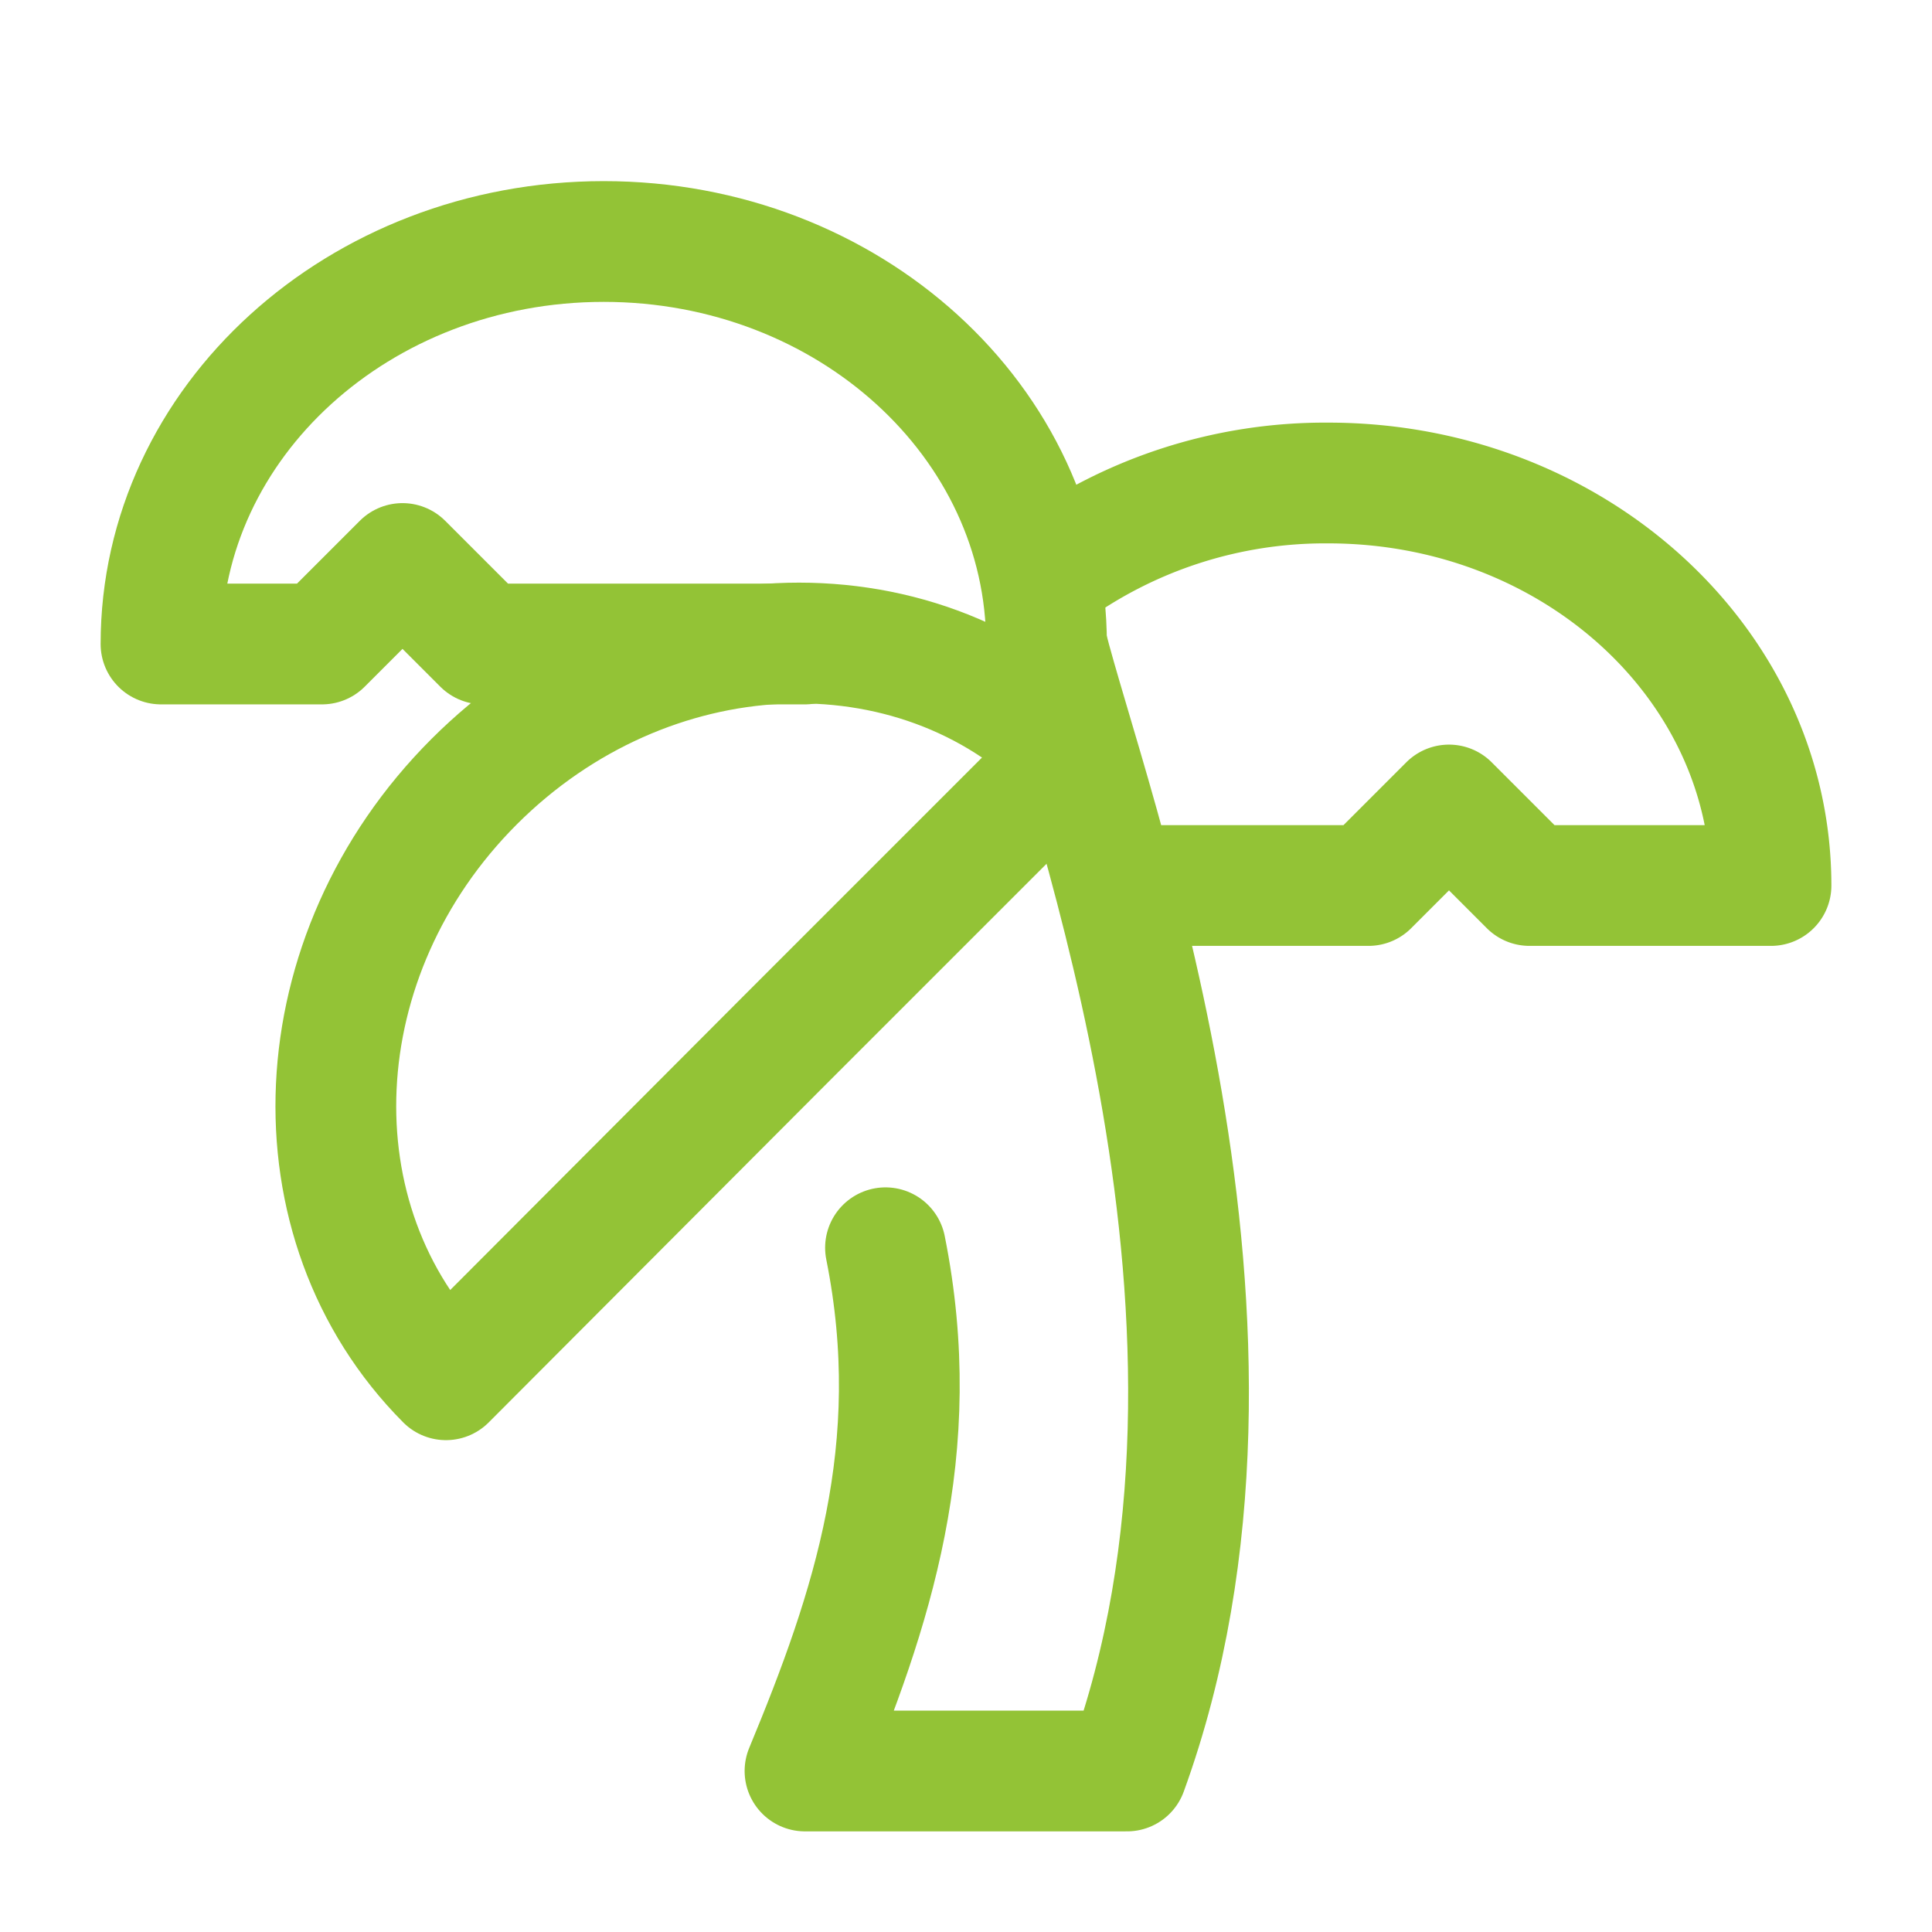
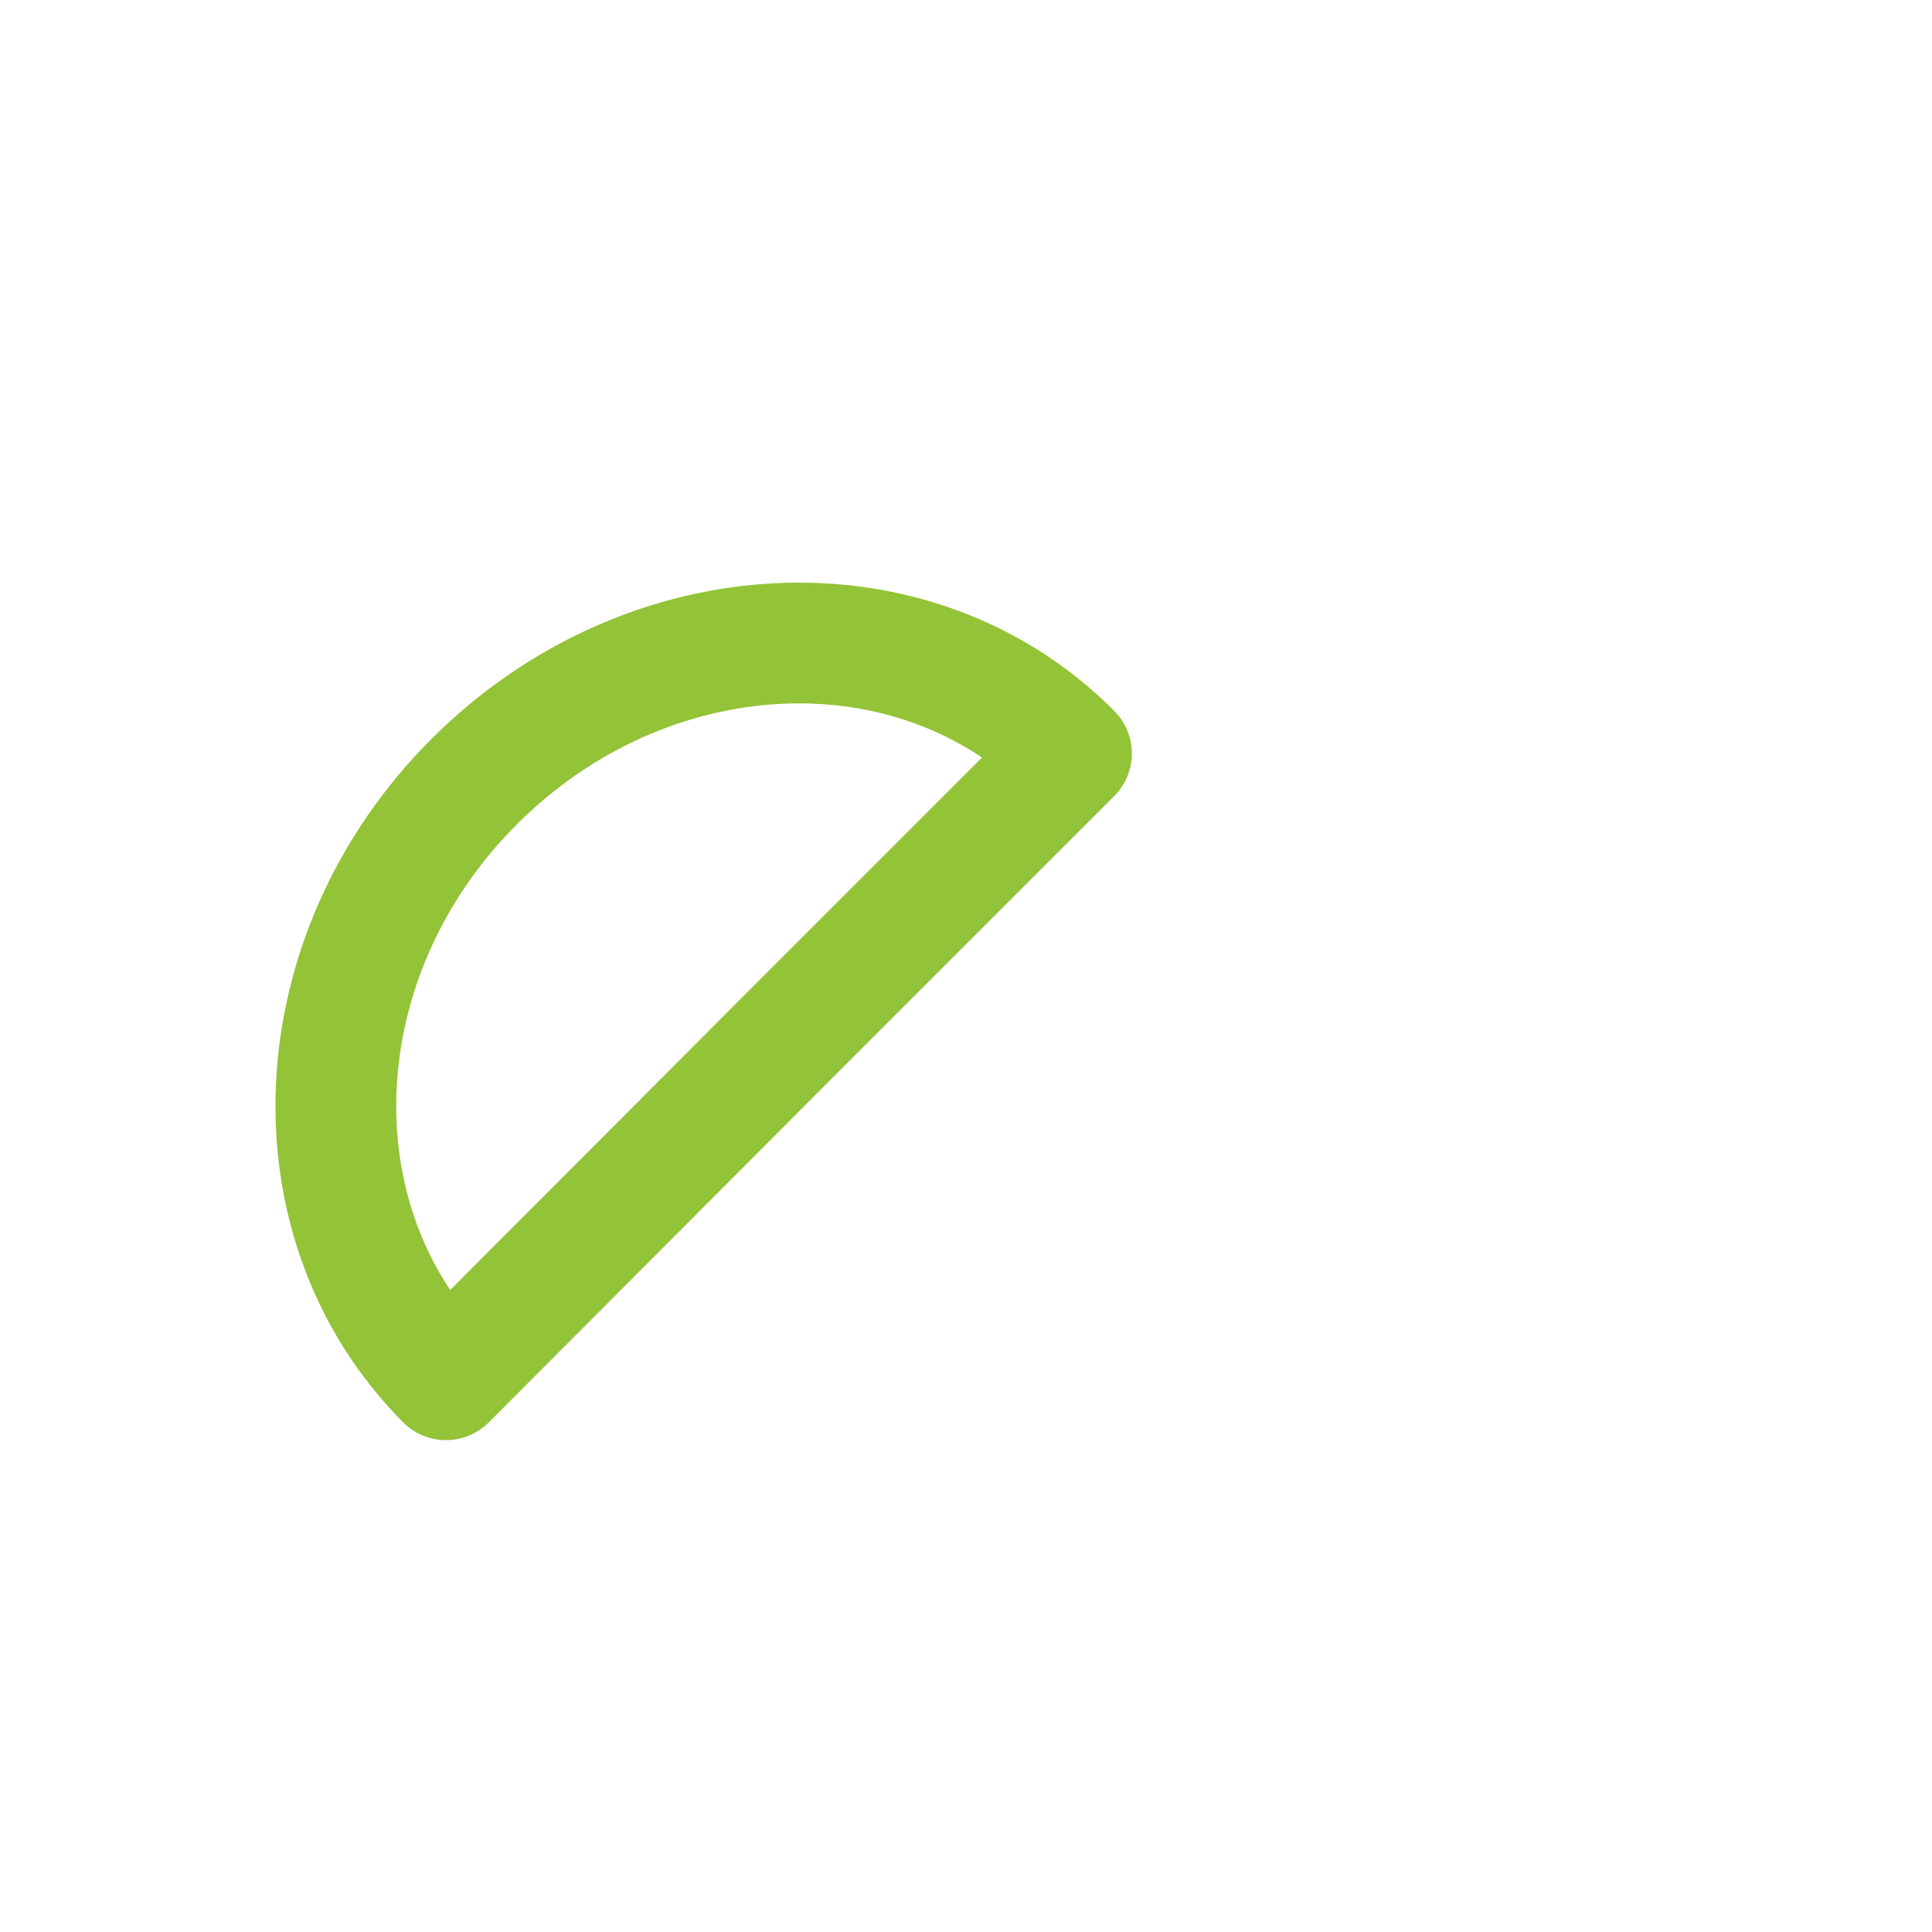
<svg xmlns="http://www.w3.org/2000/svg" width="24" height="24" viewBox="0 0 24 24" fill="none" stroke="#93c336" stroke-width="1.5" stroke-linecap="round" stroke-linejoin="round" class="lucide lucide-tree-palm-icon lucide-tree-palm">
-   <path d="M13 8c0-2.76-2.46-5-5.5-5S2 5.24 2 8h2l1-1 1 1h4" />
-   <path d="M13 7.14A5.82 5.82 0 0 1 16.5 6c3.04 0 5.5 2.24 5.5 5h-3l-1-1-1 1h-3" />
  <path d="M5.89 9.71c-2.15 2.15-2.3 5.47-.35 7.43l4.24-4.25.7-.7.71-.71 2.12-2.12c-1.95-1.96-5.27-1.8-7.42.35" />
-   <path d="M11 15.5c.5 2.5-.17 4.5-1 6.5h4c2-5.5-.5-12-1-14" />
</svg>